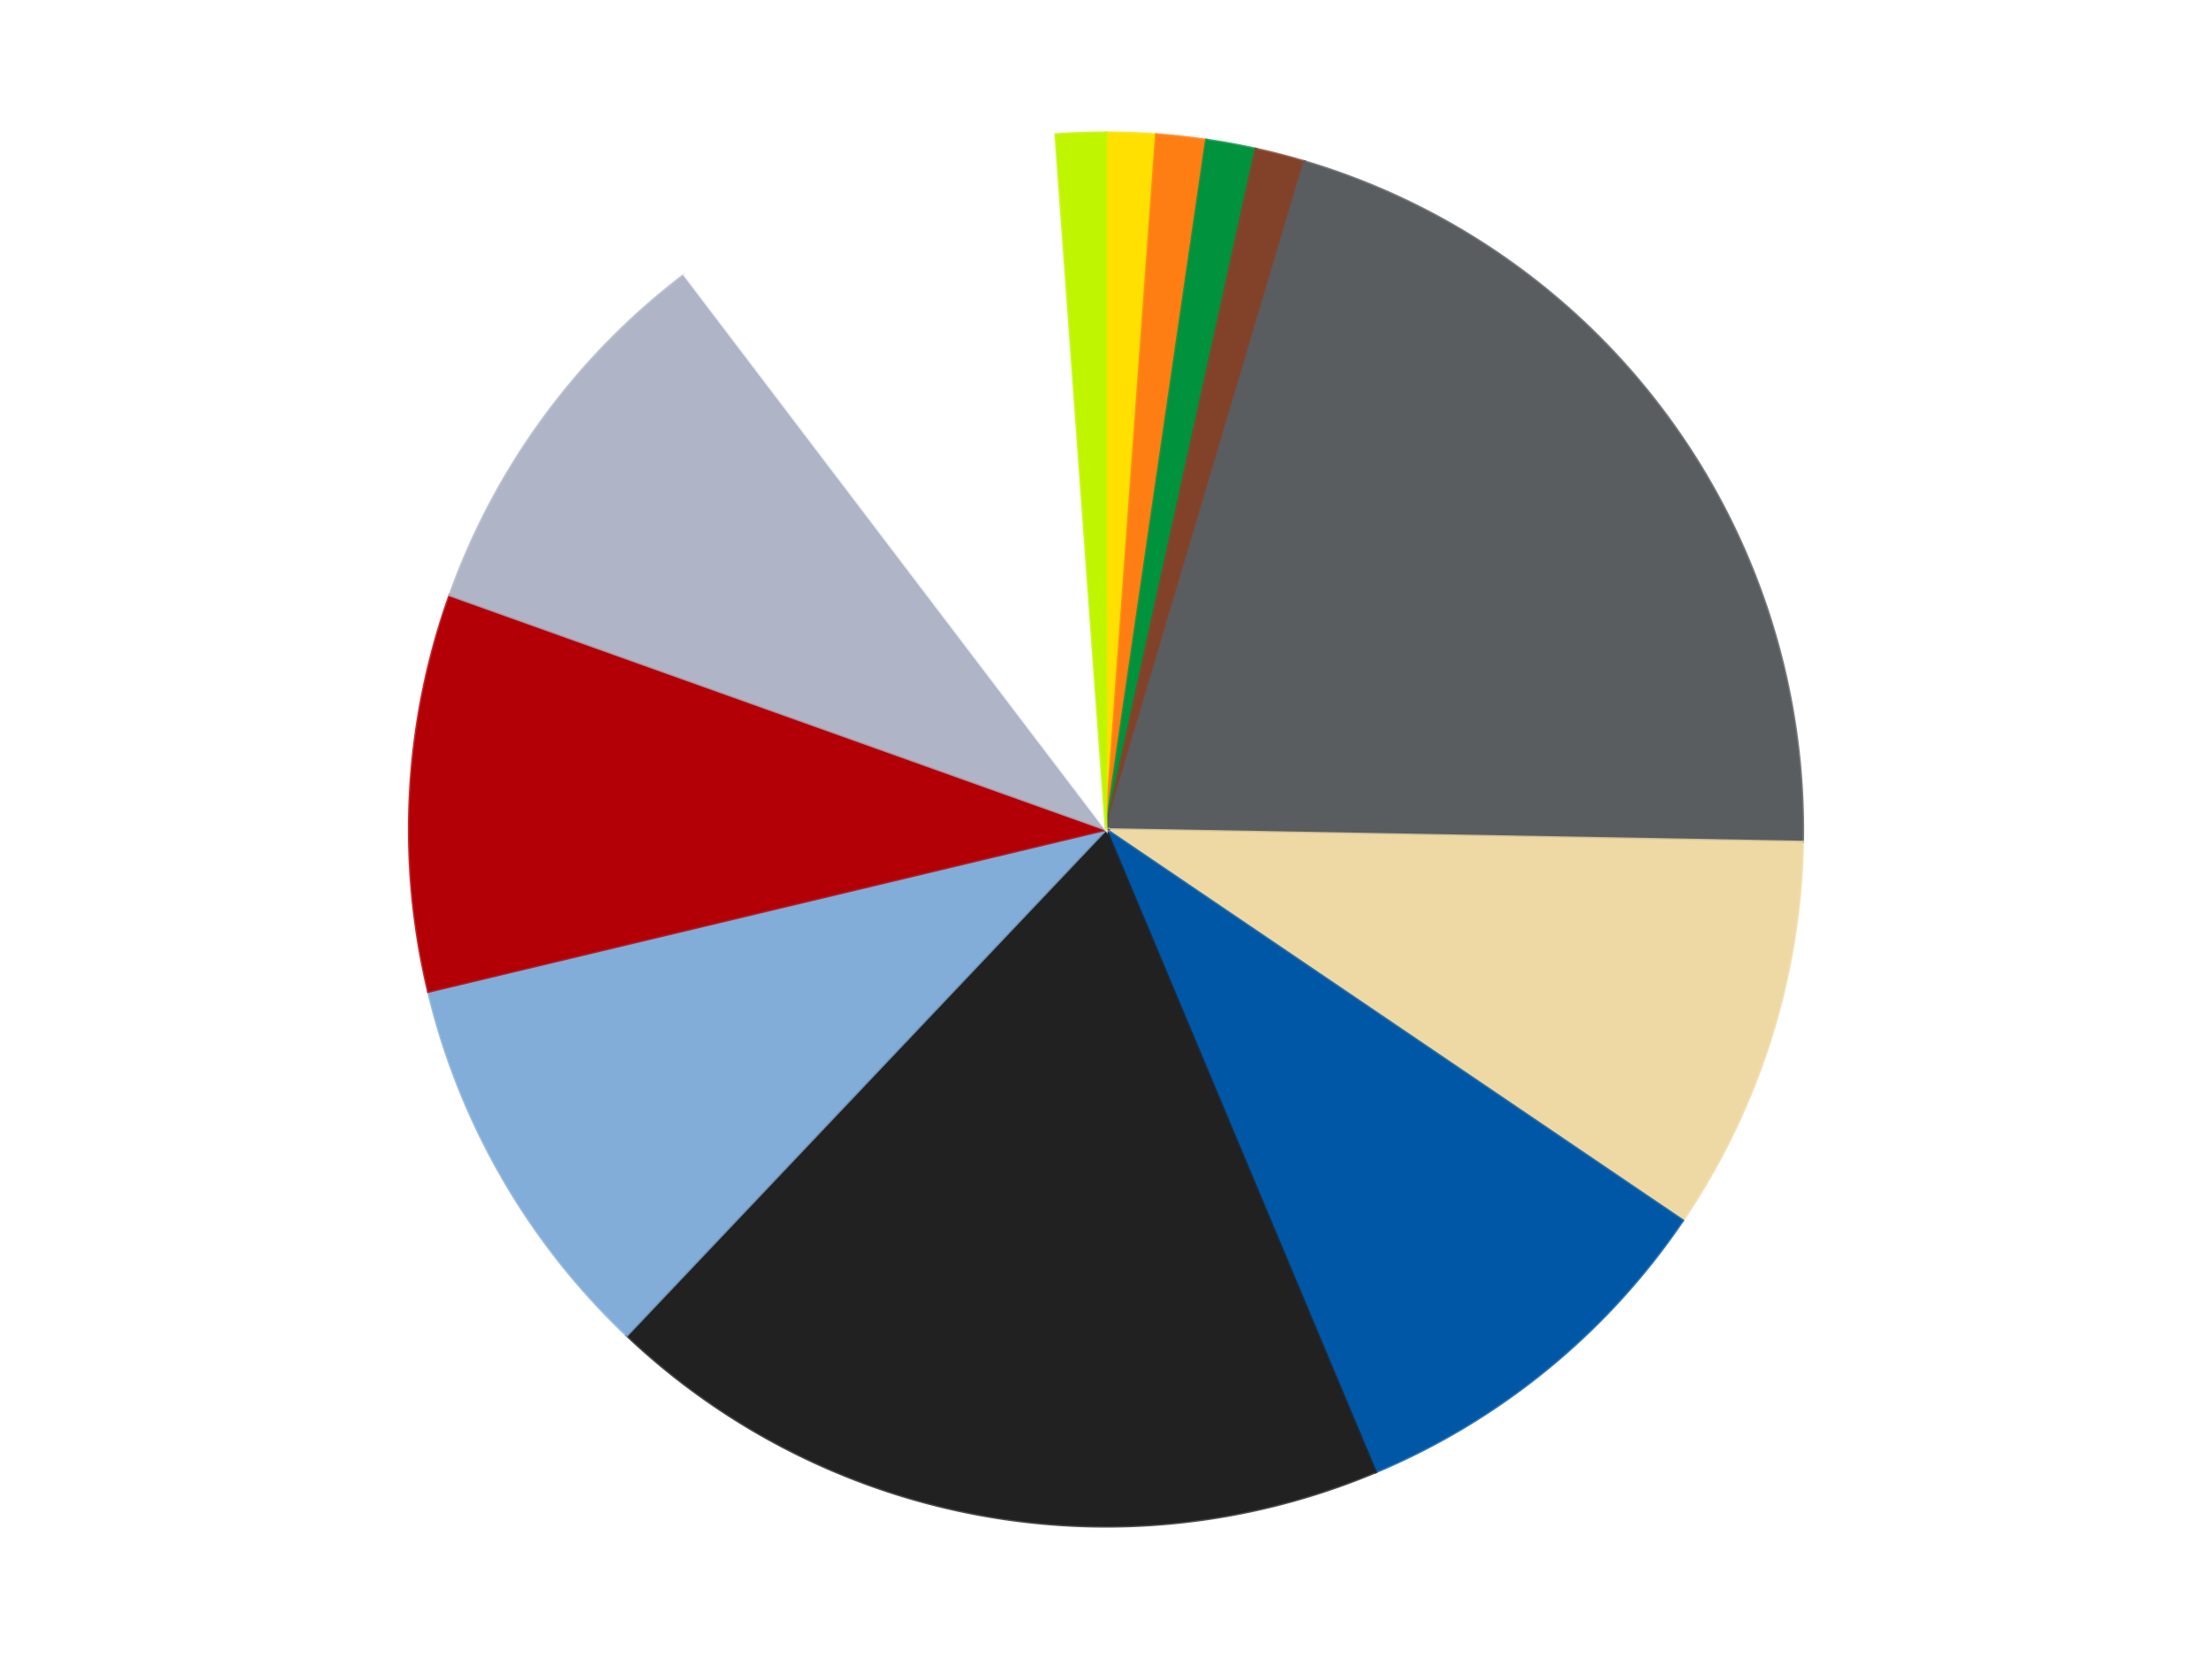
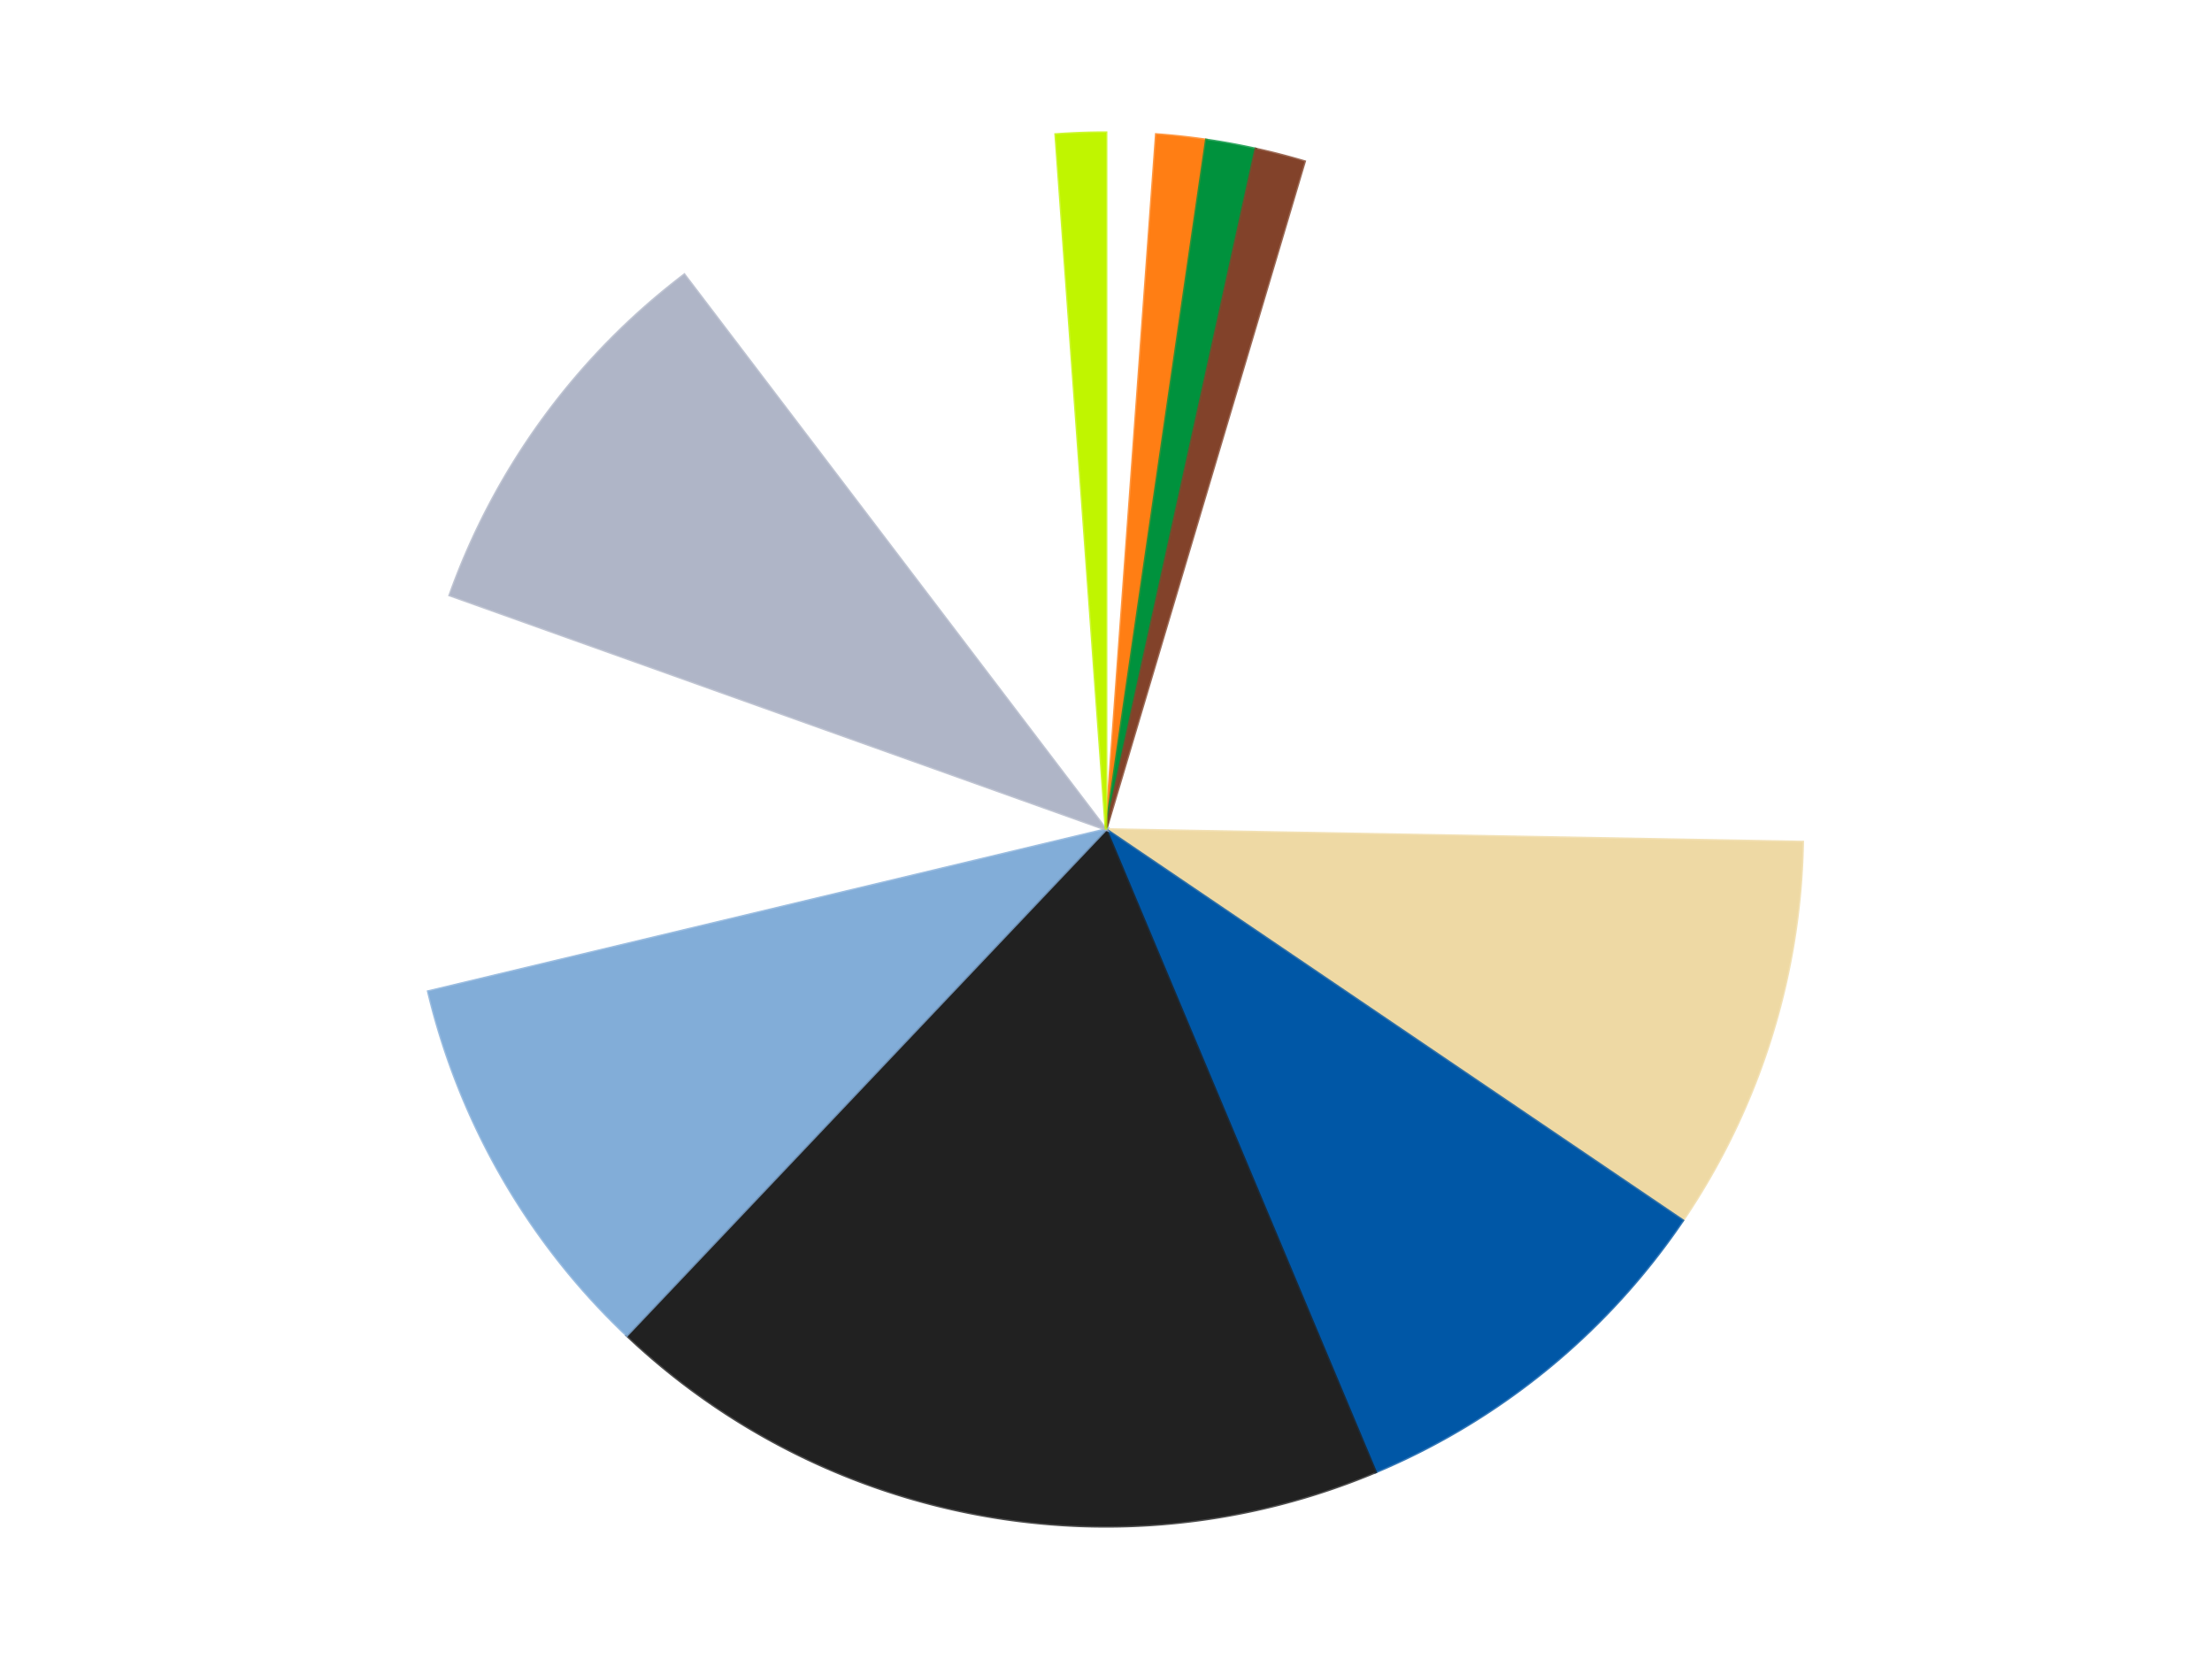
<svg xmlns="http://www.w3.org/2000/svg" xmlns:xlink="http://www.w3.org/1999/xlink" id="chart-3edfe03c-6993-4bc1-977c-7c7a15bf84fb" class="pygal-chart" viewBox="0 0 800 600">
  <defs>
    <style type="text/css">#chart-3edfe03c-6993-4bc1-977c-7c7a15bf84fb{-webkit-user-select:none;-webkit-font-smoothing:antialiased;font-family:Consolas,"Liberation Mono",Menlo,Courier,monospace}#chart-3edfe03c-6993-4bc1-977c-7c7a15bf84fb .title{font-family:Consolas,"Liberation Mono",Menlo,Courier,monospace;font-size:16px}#chart-3edfe03c-6993-4bc1-977c-7c7a15bf84fb .legends .legend text{font-family:Consolas,"Liberation Mono",Menlo,Courier,monospace;font-size:14px}#chart-3edfe03c-6993-4bc1-977c-7c7a15bf84fb .axis text{font-family:Consolas,"Liberation Mono",Menlo,Courier,monospace;font-size:10px}#chart-3edfe03c-6993-4bc1-977c-7c7a15bf84fb .axis text.major{font-family:Consolas,"Liberation Mono",Menlo,Courier,monospace;font-size:10px}#chart-3edfe03c-6993-4bc1-977c-7c7a15bf84fb .text-overlay text.value{font-family:Consolas,"Liberation Mono",Menlo,Courier,monospace;font-size:16px}#chart-3edfe03c-6993-4bc1-977c-7c7a15bf84fb .text-overlay text.label{font-family:Consolas,"Liberation Mono",Menlo,Courier,monospace;font-size:10px}#chart-3edfe03c-6993-4bc1-977c-7c7a15bf84fb .tooltip{font-family:Consolas,"Liberation Mono",Menlo,Courier,monospace;font-size:14px}#chart-3edfe03c-6993-4bc1-977c-7c7a15bf84fb text.no_data{font-family:Consolas,"Liberation Mono",Menlo,Courier,monospace;font-size:64px}
#chart-3edfe03c-6993-4bc1-977c-7c7a15bf84fb{background-color:transparent}#chart-3edfe03c-6993-4bc1-977c-7c7a15bf84fb path,#chart-3edfe03c-6993-4bc1-977c-7c7a15bf84fb line,#chart-3edfe03c-6993-4bc1-977c-7c7a15bf84fb rect,#chart-3edfe03c-6993-4bc1-977c-7c7a15bf84fb circle{-webkit-transition:150ms;-moz-transition:150ms;transition:150ms}#chart-3edfe03c-6993-4bc1-977c-7c7a15bf84fb .graph &gt; .background{fill:transparent}#chart-3edfe03c-6993-4bc1-977c-7c7a15bf84fb .plot &gt; .background{fill:transparent}#chart-3edfe03c-6993-4bc1-977c-7c7a15bf84fb .graph{fill:rgba(0,0,0,.87)}#chart-3edfe03c-6993-4bc1-977c-7c7a15bf84fb text.no_data{fill:rgba(0,0,0,1)}#chart-3edfe03c-6993-4bc1-977c-7c7a15bf84fb .title{fill:rgba(0,0,0,1)}#chart-3edfe03c-6993-4bc1-977c-7c7a15bf84fb .legends .legend text{fill:rgba(0,0,0,.87)}#chart-3edfe03c-6993-4bc1-977c-7c7a15bf84fb .legends .legend:hover text{fill:rgba(0,0,0,1)}#chart-3edfe03c-6993-4bc1-977c-7c7a15bf84fb .axis .line{stroke:rgba(0,0,0,1)}#chart-3edfe03c-6993-4bc1-977c-7c7a15bf84fb .axis .guide.line{stroke:rgba(0,0,0,.54)}#chart-3edfe03c-6993-4bc1-977c-7c7a15bf84fb .axis .major.line{stroke:rgba(0,0,0,.87)}#chart-3edfe03c-6993-4bc1-977c-7c7a15bf84fb .axis text.major{fill:rgba(0,0,0,1)}#chart-3edfe03c-6993-4bc1-977c-7c7a15bf84fb .axis.y .guides:hover .guide.line,#chart-3edfe03c-6993-4bc1-977c-7c7a15bf84fb .line-graph .axis.x .guides:hover .guide.line,#chart-3edfe03c-6993-4bc1-977c-7c7a15bf84fb .stackedline-graph .axis.x .guides:hover .guide.line,#chart-3edfe03c-6993-4bc1-977c-7c7a15bf84fb .xy-graph .axis.x .guides:hover .guide.line{stroke:rgba(0,0,0,1)}#chart-3edfe03c-6993-4bc1-977c-7c7a15bf84fb .axis .guides:hover text{fill:rgba(0,0,0,1)}#chart-3edfe03c-6993-4bc1-977c-7c7a15bf84fb .reactive{fill-opacity:1.0;stroke-opacity:.8;stroke-width:1}#chart-3edfe03c-6993-4bc1-977c-7c7a15bf84fb .ci{stroke:rgba(0,0,0,.87)}#chart-3edfe03c-6993-4bc1-977c-7c7a15bf84fb .reactive.active,#chart-3edfe03c-6993-4bc1-977c-7c7a15bf84fb .active .reactive{fill-opacity:0.6;stroke-opacity:.9;stroke-width:4}#chart-3edfe03c-6993-4bc1-977c-7c7a15bf84fb .ci .reactive.active{stroke-width:1.5}#chart-3edfe03c-6993-4bc1-977c-7c7a15bf84fb .series text{fill:rgba(0,0,0,1)}#chart-3edfe03c-6993-4bc1-977c-7c7a15bf84fb .tooltip rect{fill:transparent;stroke:rgba(0,0,0,1);-webkit-transition:opacity 150ms;-moz-transition:opacity 150ms;transition:opacity 150ms}#chart-3edfe03c-6993-4bc1-977c-7c7a15bf84fb .tooltip .label{fill:rgba(0,0,0,.87)}#chart-3edfe03c-6993-4bc1-977c-7c7a15bf84fb .tooltip .label{fill:rgba(0,0,0,.87)}#chart-3edfe03c-6993-4bc1-977c-7c7a15bf84fb .tooltip .legend{font-size:.8em;fill:rgba(0,0,0,.54)}#chart-3edfe03c-6993-4bc1-977c-7c7a15bf84fb .tooltip .x_label{font-size:.6em;fill:rgba(0,0,0,1)}#chart-3edfe03c-6993-4bc1-977c-7c7a15bf84fb .tooltip .xlink{font-size:.5em;text-decoration:underline}#chart-3edfe03c-6993-4bc1-977c-7c7a15bf84fb .tooltip .value{font-size:1.5em}#chart-3edfe03c-6993-4bc1-977c-7c7a15bf84fb .bound{font-size:.5em}#chart-3edfe03c-6993-4bc1-977c-7c7a15bf84fb .max-value{font-size:.75em;fill:rgba(0,0,0,.54)}#chart-3edfe03c-6993-4bc1-977c-7c7a15bf84fb .map-element{fill:transparent;stroke:rgba(0,0,0,.54) !important}#chart-3edfe03c-6993-4bc1-977c-7c7a15bf84fb .map-element .reactive{fill-opacity:inherit;stroke-opacity:inherit}#chart-3edfe03c-6993-4bc1-977c-7c7a15bf84fb .color-0,#chart-3edfe03c-6993-4bc1-977c-7c7a15bf84fb .color-0 a:visited{stroke:#F44336;fill:#F44336}#chart-3edfe03c-6993-4bc1-977c-7c7a15bf84fb .color-1,#chart-3edfe03c-6993-4bc1-977c-7c7a15bf84fb .color-1 a:visited{stroke:#3F51B5;fill:#3F51B5}#chart-3edfe03c-6993-4bc1-977c-7c7a15bf84fb .color-2,#chart-3edfe03c-6993-4bc1-977c-7c7a15bf84fb .color-2 a:visited{stroke:#009688;fill:#009688}#chart-3edfe03c-6993-4bc1-977c-7c7a15bf84fb .color-3,#chart-3edfe03c-6993-4bc1-977c-7c7a15bf84fb .color-3 a:visited{stroke:#FFC107;fill:#FFC107}#chart-3edfe03c-6993-4bc1-977c-7c7a15bf84fb .color-4,#chart-3edfe03c-6993-4bc1-977c-7c7a15bf84fb .color-4 a:visited{stroke:#FF5722;fill:#FF5722}#chart-3edfe03c-6993-4bc1-977c-7c7a15bf84fb .color-5,#chart-3edfe03c-6993-4bc1-977c-7c7a15bf84fb .color-5 a:visited{stroke:#9C27B0;fill:#9C27B0}#chart-3edfe03c-6993-4bc1-977c-7c7a15bf84fb .color-6,#chart-3edfe03c-6993-4bc1-977c-7c7a15bf84fb .color-6 a:visited{stroke:#03A9F4;fill:#03A9F4}#chart-3edfe03c-6993-4bc1-977c-7c7a15bf84fb .color-7,#chart-3edfe03c-6993-4bc1-977c-7c7a15bf84fb .color-7 a:visited{stroke:#8BC34A;fill:#8BC34A}#chart-3edfe03c-6993-4bc1-977c-7c7a15bf84fb .color-8,#chart-3edfe03c-6993-4bc1-977c-7c7a15bf84fb .color-8 a:visited{stroke:#FF9800;fill:#FF9800}#chart-3edfe03c-6993-4bc1-977c-7c7a15bf84fb .color-9,#chart-3edfe03c-6993-4bc1-977c-7c7a15bf84fb .color-9 a:visited{stroke:#E91E63;fill:#E91E63}#chart-3edfe03c-6993-4bc1-977c-7c7a15bf84fb .color-10,#chart-3edfe03c-6993-4bc1-977c-7c7a15bf84fb .color-10 a:visited{stroke:#2196F3;fill:#2196F3}#chart-3edfe03c-6993-4bc1-977c-7c7a15bf84fb .color-11,#chart-3edfe03c-6993-4bc1-977c-7c7a15bf84fb .color-11 a:visited{stroke:#4CAF50;fill:#4CAF50}#chart-3edfe03c-6993-4bc1-977c-7c7a15bf84fb .color-12,#chart-3edfe03c-6993-4bc1-977c-7c7a15bf84fb .color-12 a:visited{stroke:#FFEB3B;fill:#FFEB3B}#chart-3edfe03c-6993-4bc1-977c-7c7a15bf84fb .text-overlay .color-0 text{fill:black}#chart-3edfe03c-6993-4bc1-977c-7c7a15bf84fb .text-overlay .color-1 text{fill:black}#chart-3edfe03c-6993-4bc1-977c-7c7a15bf84fb .text-overlay .color-2 text{fill:black}#chart-3edfe03c-6993-4bc1-977c-7c7a15bf84fb .text-overlay .color-3 text{fill:black}#chart-3edfe03c-6993-4bc1-977c-7c7a15bf84fb .text-overlay .color-4 text{fill:black}#chart-3edfe03c-6993-4bc1-977c-7c7a15bf84fb .text-overlay .color-5 text{fill:black}#chart-3edfe03c-6993-4bc1-977c-7c7a15bf84fb .text-overlay .color-6 text{fill:black}#chart-3edfe03c-6993-4bc1-977c-7c7a15bf84fb .text-overlay .color-7 text{fill:black}#chart-3edfe03c-6993-4bc1-977c-7c7a15bf84fb .text-overlay .color-8 text{fill:black}#chart-3edfe03c-6993-4bc1-977c-7c7a15bf84fb .text-overlay .color-9 text{fill:black}#chart-3edfe03c-6993-4bc1-977c-7c7a15bf84fb .text-overlay .color-10 text{fill:black}#chart-3edfe03c-6993-4bc1-977c-7c7a15bf84fb .text-overlay .color-11 text{fill:black}#chart-3edfe03c-6993-4bc1-977c-7c7a15bf84fb .text-overlay .color-12 text{fill:black}
#chart-3edfe03c-6993-4bc1-977c-7c7a15bf84fb text.no_data{text-anchor:middle}#chart-3edfe03c-6993-4bc1-977c-7c7a15bf84fb .guide.line{fill:none}#chart-3edfe03c-6993-4bc1-977c-7c7a15bf84fb .centered{text-anchor:middle}#chart-3edfe03c-6993-4bc1-977c-7c7a15bf84fb .title{text-anchor:middle}#chart-3edfe03c-6993-4bc1-977c-7c7a15bf84fb .legends .legend text{fill-opacity:1}#chart-3edfe03c-6993-4bc1-977c-7c7a15bf84fb .axis.x text{text-anchor:middle}#chart-3edfe03c-6993-4bc1-977c-7c7a15bf84fb .axis.x:not(.web) text[transform]{text-anchor:start}#chart-3edfe03c-6993-4bc1-977c-7c7a15bf84fb .axis.x:not(.web) text[transform].backwards{text-anchor:end}#chart-3edfe03c-6993-4bc1-977c-7c7a15bf84fb .axis.y text{text-anchor:end}#chart-3edfe03c-6993-4bc1-977c-7c7a15bf84fb .axis.y text[transform].backwards{text-anchor:start}#chart-3edfe03c-6993-4bc1-977c-7c7a15bf84fb .axis.y2 text{text-anchor:start}#chart-3edfe03c-6993-4bc1-977c-7c7a15bf84fb .axis.y2 text[transform].backwards{text-anchor:end}#chart-3edfe03c-6993-4bc1-977c-7c7a15bf84fb .axis .guide.line{stroke-dasharray:4,4;stroke:black}#chart-3edfe03c-6993-4bc1-977c-7c7a15bf84fb .axis .major.guide.line{stroke-dasharray:6,6;stroke:black}#chart-3edfe03c-6993-4bc1-977c-7c7a15bf84fb .horizontal .axis.y .guide.line,#chart-3edfe03c-6993-4bc1-977c-7c7a15bf84fb .horizontal .axis.y2 .guide.line,#chart-3edfe03c-6993-4bc1-977c-7c7a15bf84fb .vertical .axis.x .guide.line{opacity:0}#chart-3edfe03c-6993-4bc1-977c-7c7a15bf84fb .horizontal .axis.always_show .guide.line,#chart-3edfe03c-6993-4bc1-977c-7c7a15bf84fb .vertical .axis.always_show .guide.line{opacity:1 !important}#chart-3edfe03c-6993-4bc1-977c-7c7a15bf84fb .axis.y .guides:hover .guide.line,#chart-3edfe03c-6993-4bc1-977c-7c7a15bf84fb .axis.y2 .guides:hover .guide.line,#chart-3edfe03c-6993-4bc1-977c-7c7a15bf84fb .axis.x .guides:hover .guide.line{opacity:1}#chart-3edfe03c-6993-4bc1-977c-7c7a15bf84fb .axis .guides:hover text{opacity:1}#chart-3edfe03c-6993-4bc1-977c-7c7a15bf84fb .nofill{fill:none}#chart-3edfe03c-6993-4bc1-977c-7c7a15bf84fb .subtle-fill{fill-opacity:.2}#chart-3edfe03c-6993-4bc1-977c-7c7a15bf84fb .dot{stroke-width:1px;fill-opacity:1;stroke-opacity:1}#chart-3edfe03c-6993-4bc1-977c-7c7a15bf84fb .dot.active{stroke-width:5px}#chart-3edfe03c-6993-4bc1-977c-7c7a15bf84fb .dot.negative{fill:transparent}#chart-3edfe03c-6993-4bc1-977c-7c7a15bf84fb text,#chart-3edfe03c-6993-4bc1-977c-7c7a15bf84fb tspan{stroke:none !important}#chart-3edfe03c-6993-4bc1-977c-7c7a15bf84fb .series text.active{opacity:1}#chart-3edfe03c-6993-4bc1-977c-7c7a15bf84fb .tooltip rect{fill-opacity:.95;stroke-width:.5}#chart-3edfe03c-6993-4bc1-977c-7c7a15bf84fb .tooltip text{fill-opacity:1}#chart-3edfe03c-6993-4bc1-977c-7c7a15bf84fb .showable{visibility:hidden}#chart-3edfe03c-6993-4bc1-977c-7c7a15bf84fb .showable.shown{visibility:visible}#chart-3edfe03c-6993-4bc1-977c-7c7a15bf84fb .gauge-background{fill:rgba(229,229,229,1);stroke:none}#chart-3edfe03c-6993-4bc1-977c-7c7a15bf84fb .bg-lines{stroke:transparent;stroke-width:2px}</style>
    <script type="text/javascript">window.pygal = window.pygal || {};window.pygal.config = window.pygal.config || {};window.pygal.config['3edfe03c-6993-4bc1-977c-7c7a15bf84fb'] = {"allow_interruptions": false, "box_mode": "extremes", "classes": ["pygal-chart"], "css": ["file://style.css", "file://graph.css"], "defs": [], "disable_xml_declaration": false, "dots_size": 2.5, "dynamic_print_values": false, "explicit_size": false, "fill": false, "force_uri_protocol": "https", "formatter": null, "half_pie": false, "height": 600, "include_x_axis": false, "inner_radius": 0, "interpolate": null, "interpolation_parameters": {}, "interpolation_precision": 250, "inverse_y_axis": false, "js": ["//kozea.github.io/pygal.js/2.0.x/pygal-tooltips.min.js"], "legend_at_bottom": false, "legend_at_bottom_columns": null, "legend_box_size": 12, "logarithmic": false, "margin": 20, "margin_bottom": null, "margin_left": null, "margin_right": null, "margin_top": null, "max_scale": 16, "min_scale": 4, "missing_value_fill_truncation": "x", "no_data_text": "No data", "no_prefix": false, "order_min": null, "pretty_print": false, "print_labels": false, "print_values": false, "print_values_position": "center", "print_zeroes": true, "range": null, "rounded_bars": null, "secondary_range": null, "show_dots": true, "show_legend": false, "show_minor_x_labels": true, "show_minor_y_labels": true, "show_only_major_dots": false, "show_x_guides": false, "show_x_labels": true, "show_y_guides": true, "show_y_labels": true, "spacing": 10, "stack_from_top": false, "strict": false, "stroke": true, "stroke_style": null, "style": {"background": "transparent", "ci_colors": [], "colors": ["#F44336", "#3F51B5", "#009688", "#FFC107", "#FF5722", "#9C27B0", "#03A9F4", "#8BC34A", "#FF9800", "#E91E63", "#2196F3", "#4CAF50", "#FFEB3B", "#673AB7", "#00BCD4", "#CDDC39", "#9E9E9E", "#607D8B"], "dot_opacity": "1", "font_family": "Consolas, \"Liberation Mono\", Menlo, Courier, monospace", "foreground": "rgba(0, 0, 0, .87)", "foreground_strong": "rgba(0, 0, 0, 1)", "foreground_subtle": "rgba(0, 0, 0, .54)", "guide_stroke_color": "black", "guide_stroke_dasharray": "4,4", "label_font_family": "Consolas, \"Liberation Mono\", Menlo, Courier, monospace", "label_font_size": 10, "legend_font_family": "Consolas, \"Liberation Mono\", Menlo, Courier, monospace", "legend_font_size": 14, "major_guide_stroke_color": "black", "major_guide_stroke_dasharray": "6,6", "major_label_font_family": "Consolas, \"Liberation Mono\", Menlo, Courier, monospace", "major_label_font_size": 10, "no_data_font_family": "Consolas, \"Liberation Mono\", Menlo, Courier, monospace", "no_data_font_size": 64, "opacity": "1.0", "opacity_hover": "0.6", "plot_background": "transparent", "stroke_opacity": ".8", "stroke_opacity_hover": ".9", "stroke_width": "1", "stroke_width_hover": "4", "title_font_family": "Consolas, \"Liberation Mono\", Menlo, Courier, monospace", "title_font_size": 16, "tooltip_font_family": "Consolas, \"Liberation Mono\", Menlo, Courier, monospace", "tooltip_font_size": 14, "transition": "150ms", "value_background": "rgba(229, 229, 229, 1)", "value_colors": [], "value_font_family": "Consolas, \"Liberation Mono\", Menlo, Courier, monospace", "value_font_size": 16, "value_label_font_family": "Consolas, \"Liberation Mono\", Menlo, Courier, monospace", "value_label_font_size": 10}, "title": null, "tooltip_border_radius": 0, "tooltip_fancy_mode": true, "truncate_label": null, "truncate_legend": null, "width": 800, "x_label_rotation": 0, "x_labels": null, "x_labels_major": null, "x_labels_major_count": null, "x_labels_major_every": null, "x_title": null, "xrange": null, "y_label_rotation": 0, "y_labels": null, "y_labels_major": null, "y_labels_major_count": null, "y_labels_major_every": null, "y_title": null, "zero": 0, "legends": ["Yellow", "Orange", "Green", "Reddish Brown", "Dark Bluish Gray", "Tan", "Blue", "Black", "Medium Blue", "Red", "Light Bluish Gray", "White", "Trans-Neon Green"]}</script>
    <script type="text/javascript" xlink:href="https://kozea.github.io/pygal.js/2.0.x/pygal-tooltips.min.js" />
  </defs>
  <title>Pygal</title>
  <g class="graph pie-graph vertical">
    <rect x="0" y="0" width="800" height="600" class="background" />
    <g transform="translate(20, 20)" class="plot">
      <rect x="0" y="0" width="760" height="560" class="background" />
      <g class="series serie-0 color-0">
        <g class="slices">
          <g class="slice" style="fill: #FFE001; stroke: #FFE001">
-             <path d="M380 28 A252 252 0 0 1 398.184 28.657 L380 280 A0 0 0 0 0 380 280 z" class="slice reactive tooltip-trigger" />
            <desc class="value">1</desc>
            <desc class="x centered">384.548904066972</desc>
            <desc class="y centered">154.0821399809007</desc>
          </g>
        </g>
      </g>
      <g class="series serie-1 color-1">
        <g class="slices">
          <g class="slice" style="fill: #FF7E14; stroke: #FF7E14">
            <path d="M398.184 28.657 A252 252 0 0 1 416.273 30.624 L380 280 A0 0 0 0 0 380 280 z" class="slice reactive tooltip-trigger" />
            <desc class="value">1</desc>
            <desc class="x centered">393.6229963214167</desc>
            <desc class="y centered">154.73861739855067</desc>
          </g>
        </g>
      </g>
      <g class="series serie-2 color-2">
        <g class="slices">
          <g class="slice" style="fill: #00923D; stroke: #00923D">
            <path d="M416.273 30.624 A252 252 0 0 1 434.173 33.892 L380 280 A0 0 0 0 0 380 280 z" class="slice reactive tooltip-trigger" />
            <desc class="value">1</desc>
            <desc class="x centered">402.6260645809778</desc>
            <desc class="y centered">156.04814966456763</desc>
          </g>
        </g>
      </g>
      <g class="series serie-3 color-3">
        <g class="slices">
          <g class="slice" style="fill: #82422A; stroke: #82422A">
            <path d="M434.173 33.892 A252 252 0 0 1 451.79 38.442 L380 280 A0 0 0 0 0 380 280 z" class="slice reactive tooltip-trigger" />
            <desc class="value">1</desc>
            <desc class="x centered">411.5111710164939</desc>
            <desc class="y centered">158.00390948407704</desc>
          </g>
        </g>
      </g>
      <g class="series serie-4 color-4">
        <g class="slices">
          <g class="slice" style="fill: #595D60; stroke: #595D60">
-             <path d="M451.79 38.442 A252 252 0 0 1 631.959 284.55 L380 280 A0 0 0 0 0 380 280 z" class="slice reactive tooltip-trigger" />
            <desc class="value">18</desc>
            <desc class="x centered">481.66804128530885</desc>
            <desc class="y centered">205.57144780926654</desc>
          </g>
        </g>
      </g>
      <g class="series serie-5 color-5">
        <g class="slices">
          <g class="slice" style="fill: #EED9A4; stroke: #EED9A4">
            <path d="M631.959 284.55 A252 252 0 0 1 588.578 421.419 L380 280 A0 0 0 0 0 380 280 z" class="slice reactive tooltip-trigger" />
            <desc class="value">8</desc>
            <desc class="x centered">500.11119233227384</desc>
            <desc class="y centered">318.06969236176616</desc>
          </g>
        </g>
      </g>
      <g class="series serie-6 color-6">
        <g class="slices">
          <g class="slice" style="fill: #0057A6; stroke: #0057A6">
            <path d="M588.578 421.419 A252 252 0 0 1 477.486 512.38 L380 280 A0 0 0 0 0 380 280 z" class="slice reactive tooltip-trigger" />
            <desc class="value">8</desc>
            <desc class="x centered">459.82359310021343</desc>
            <desc class="y centered">377.48945576097736</desc>
          </g>
        </g>
      </g>
      <g class="series serie-7 color-7">
        <g class="slices">
          <g class="slice" style="fill: #212121; stroke: #212121">
            <path d="M477.486 512.38 A252 252 0 0 1 206.7 462.951 L380 280 A0 0 0 0 0 380 280 z" class="slice reactive tooltip-trigger" />
            <desc class="value">16</desc>
            <desc class="x centered">357.37393541902213</desc>
            <desc class="y centered">403.95185033543237</desc>
          </g>
        </g>
      </g>
      <g class="series serie-8 color-8">
        <g class="slices">
          <g class="slice" style="fill: #82ADD8; stroke: #82ADD8">
            <path d="M206.7 462.951 A252 252 0 0 1 134.91 338.607 L380 280 A0 0 0 0 0 380 280 z" class="slice reactive tooltip-trigger" />
            <desc class="value">8</desc>
            <desc class="x centered">270.8807991231608</desc>
            <desc class="y centered">343.00000000000006</desc>
          </g>
        </g>
      </g>
      <g class="series serie-9 color-9">
        <g class="slices">
          <g class="slice" style="fill: #B30006; stroke: #B30006">
-             <path d="M134.91 338.607 A252 252 0 0 1 142.683 195.238 L380 280 A0 0 0 0 0 380 280 z" class="slice reactive tooltip-trigger" />
            <desc class="value">8</desc>
            <desc class="x centered">254.18478985475838</desc>
            <desc class="y centered">273.1784975182375</desc>
          </g>
        </g>
      </g>
      <g class="series serie-10 color-10">
        <g class="slices">
          <g class="slice" style="fill: #AFB5C7; stroke: #AFB5C7">
            <path d="M142.683 195.238 A252 252 0 0 1 227.496 79.385 L380 280 A0 0 0 0 0 380 280 z" class="slice reactive tooltip-trigger" />
            <desc class="value">8</desc>
            <desc class="x centered">278.33195871469104</desc>
            <desc class="y centered">205.5714478092667</desc>
          </g>
        </g>
      </g>
      <g class="series serie-11 color-11">
        <g class="slices">
          <g class="slice" style="fill: #FFFFFF; stroke: #FFFFFF">
-             <path d="M227.496 79.385 A252 252 0 0 1 361.816 28.657 L380 280 A0 0 0 0 0 380 280 z" class="slice reactive tooltip-trigger" />
            <desc class="value">8</desc>
            <desc class="x centered">335.48345125998094</desc>
            <desc class="y centered">162.12601267337433</desc>
          </g>
        </g>
      </g>
      <g class="series serie-12 color-12">
        <g class="slices">
          <g class="slice" style="fill: #C0F500; stroke: #C0F500">
            <path d="M361.816 28.657 A252 252 0 0 1 380 28 L380 280 A0 0 0 0 0 380 280 z" class="slice reactive tooltip-trigger" />
            <desc class="value">1</desc>
            <desc class="x centered">375.4510959330278</desc>
            <desc class="y centered">154.0821399809007</desc>
          </g>
        </g>
      </g>
    </g>
    <g class="titles" />
    <g transform="translate(20, 20)" class="plot overlay">
      <g class="series serie-0 color-0" />
      <g class="series serie-1 color-1" />
      <g class="series serie-2 color-2" />
      <g class="series serie-3 color-3" />
      <g class="series serie-4 color-4" />
      <g class="series serie-5 color-5" />
      <g class="series serie-6 color-6" />
      <g class="series serie-7 color-7" />
      <g class="series serie-8 color-8" />
      <g class="series serie-9 color-9" />
      <g class="series serie-10 color-10" />
      <g class="series serie-11 color-11" />
      <g class="series serie-12 color-12" />
    </g>
    <g transform="translate(20, 20)" class="plot text-overlay">
      <g class="series serie-0 color-0" />
      <g class="series serie-1 color-1" />
      <g class="series serie-2 color-2" />
      <g class="series serie-3 color-3" />
      <g class="series serie-4 color-4" />
      <g class="series serie-5 color-5" />
      <g class="series serie-6 color-6" />
      <g class="series serie-7 color-7" />
      <g class="series serie-8 color-8" />
      <g class="series serie-9 color-9" />
      <g class="series serie-10 color-10" />
      <g class="series serie-11 color-11" />
      <g class="series serie-12 color-12" />
    </g>
    <g transform="translate(20, 20)" class="plot tooltip-overlay">
      <g transform="translate(0 0)" style="opacity: 0" class="tooltip">
        <rect rx="0" ry="0" width="0" height="0" class="tooltip-box" />
        <g class="text" />
      </g>
    </g>
  </g>
</svg>